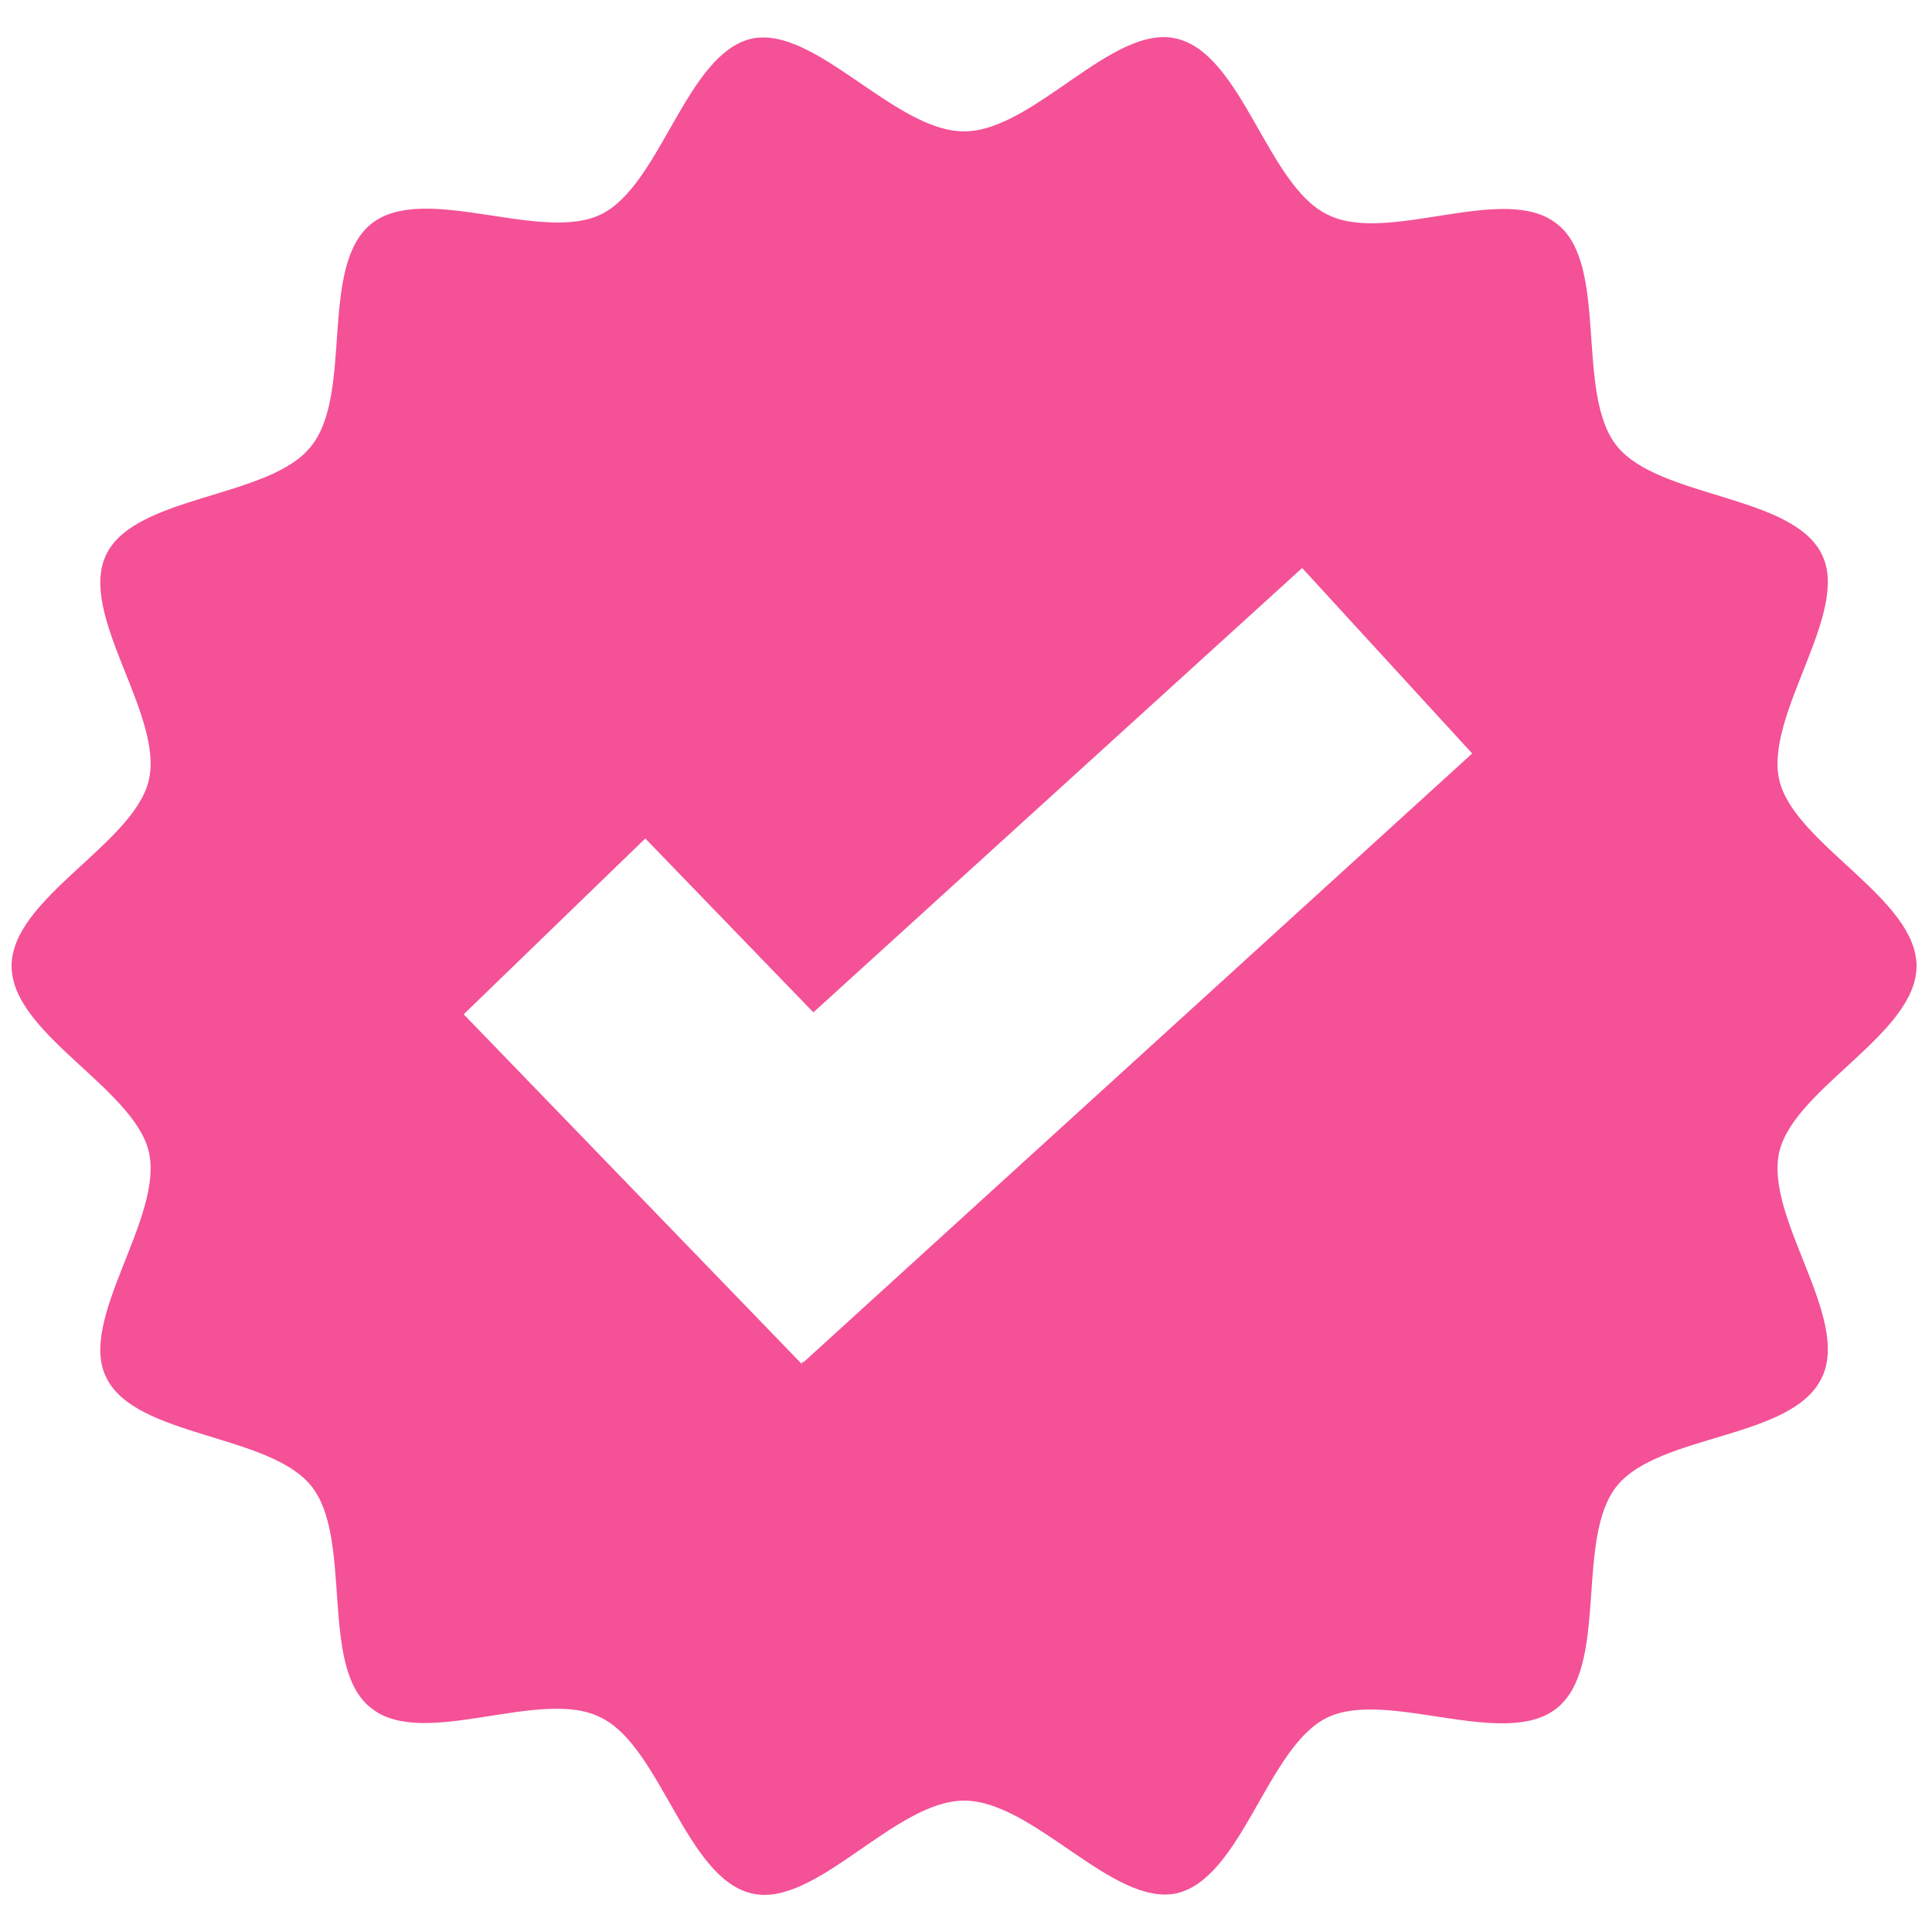
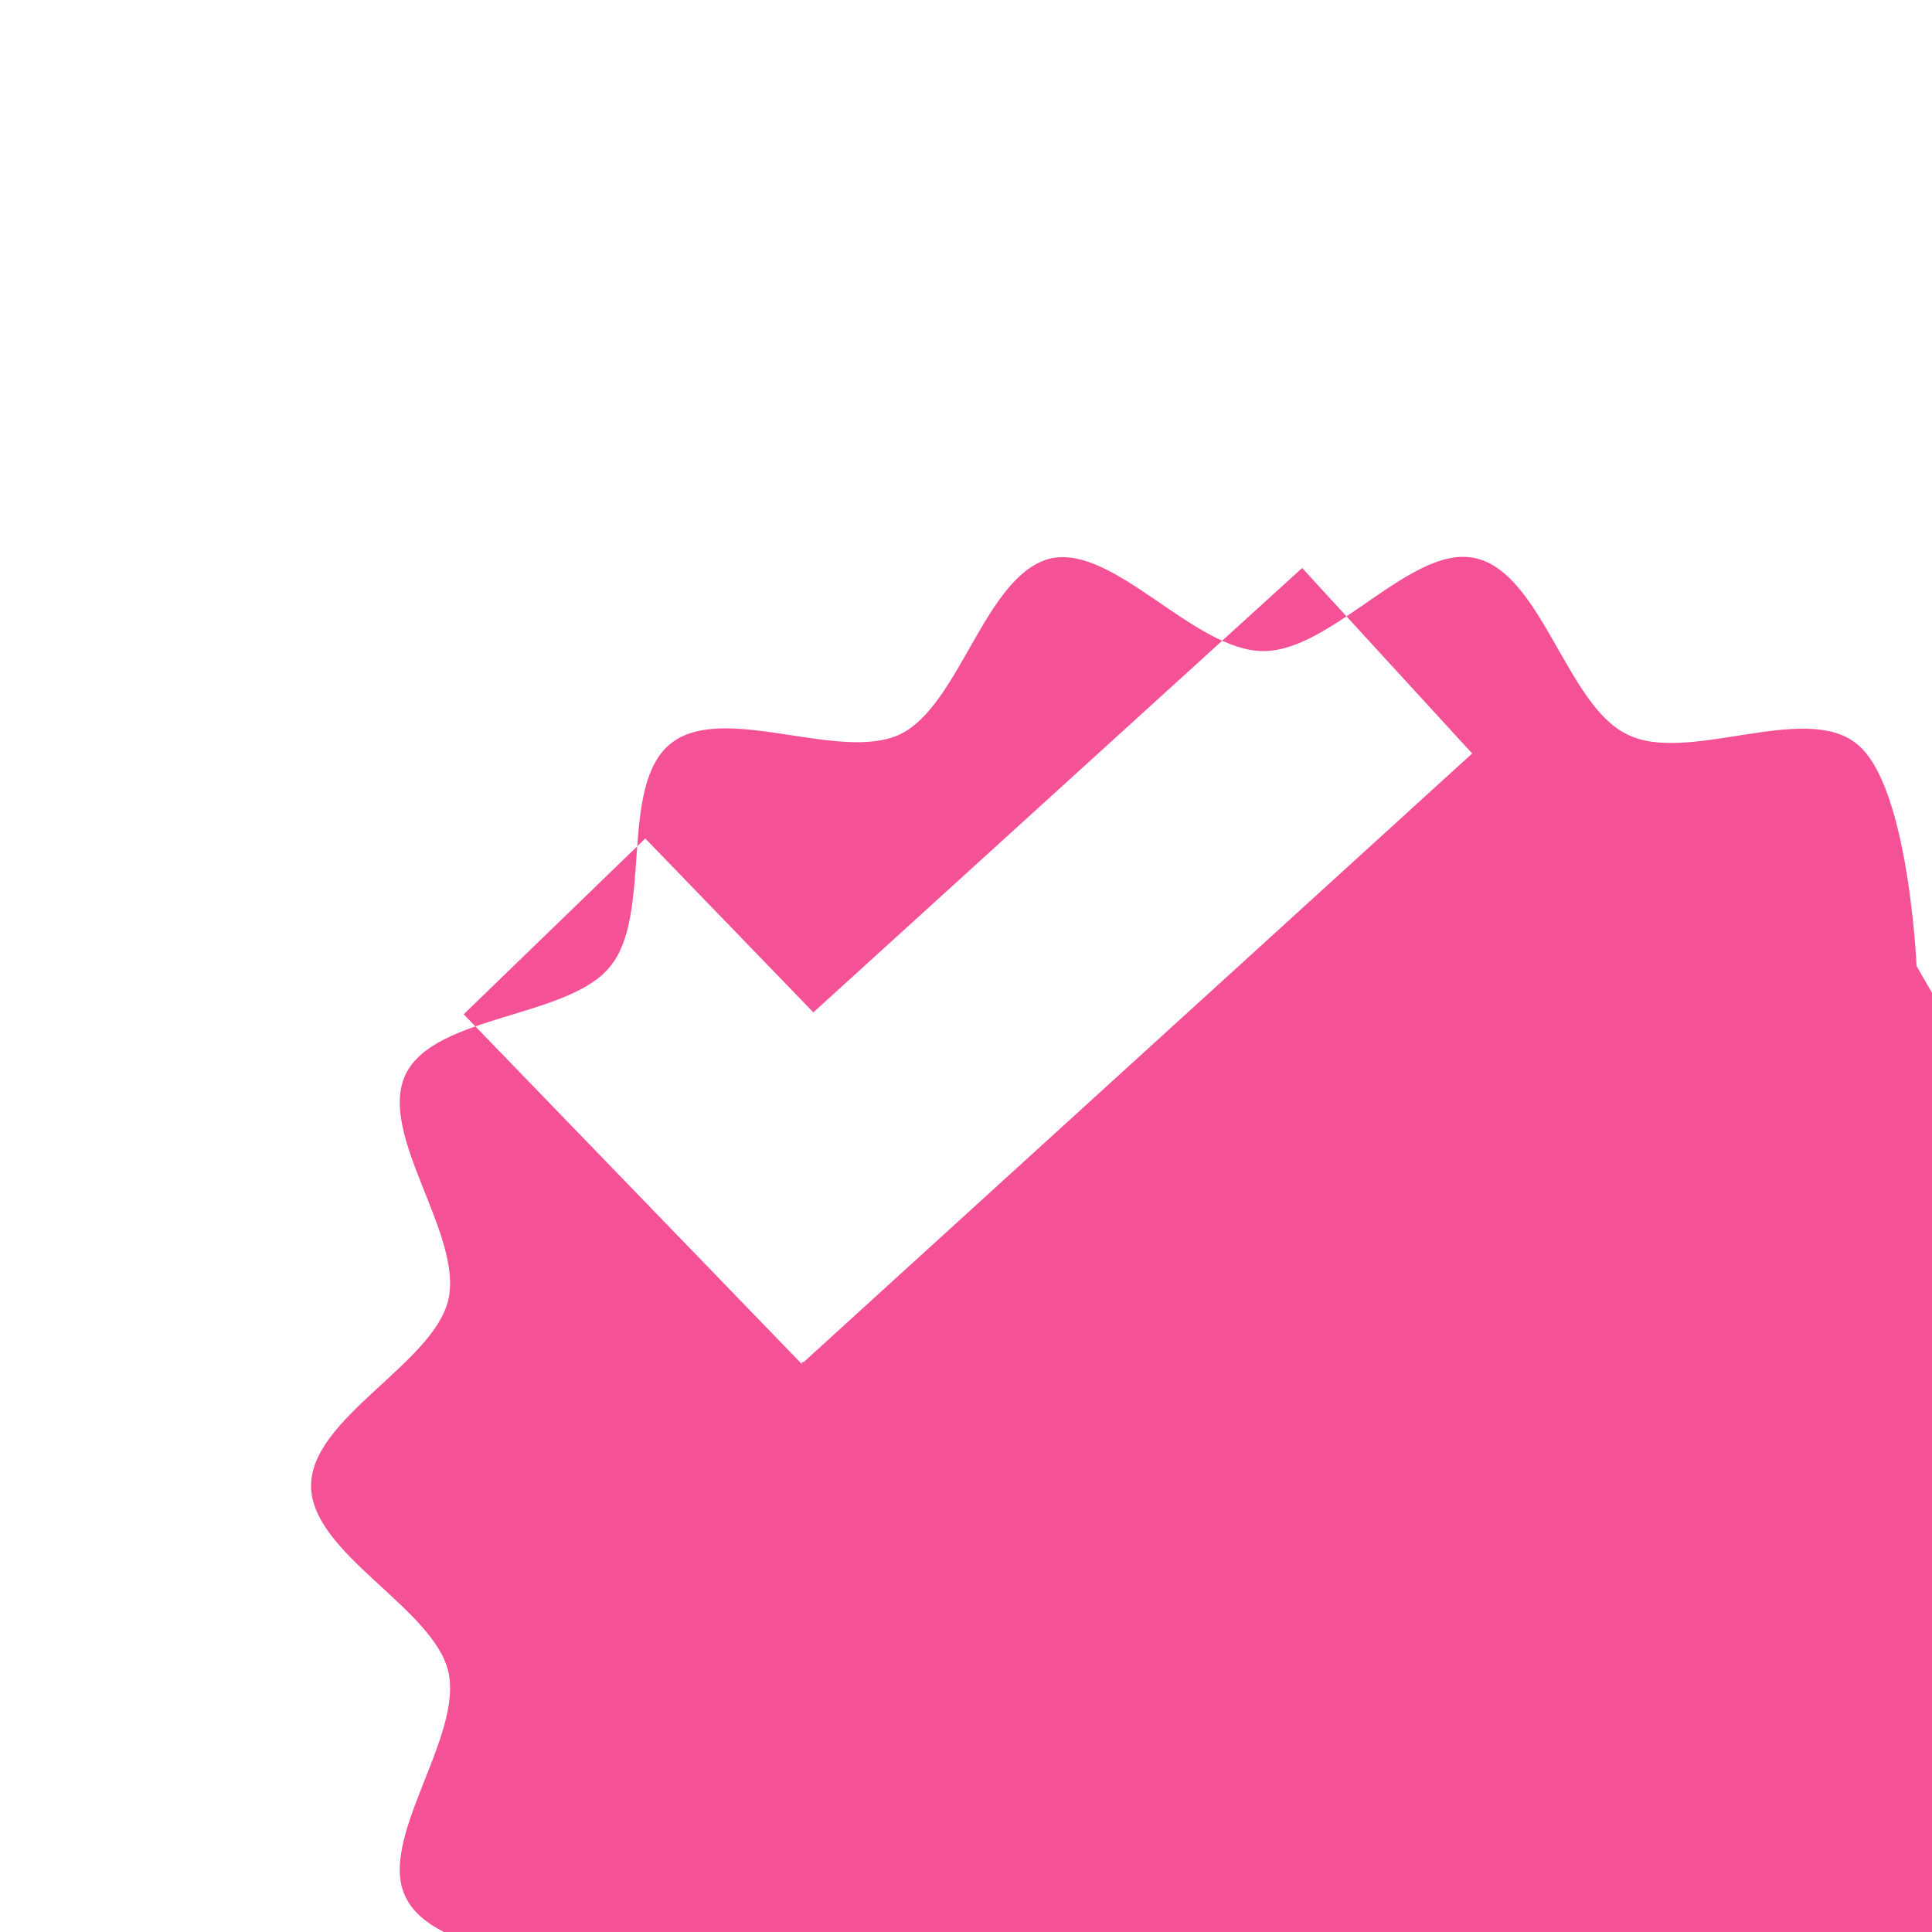
<svg xmlns="http://www.w3.org/2000/svg" version="1.1" viewBox="0 0 100 100">
  <defs>
    <style>
      .cls-1 {
        fill: #f45197;
      }
    </style>
  </defs>
  <g>
    <g id="Layer_1">
      <g id="Layer_1-2" data-name="Layer_1">
        <g id="Layer_1-2">
          <g id="Layer_1-2-2" data-name="Layer_1-2">
-             <path class="cls-1" d="M99.2,50c0-3.5-6.3-6.3-7.1-9.6-.8-3.4,3.7-8.7,2.2-11.7-1.5-3.1-8.4-2.9-10.6-5.6s-.4-9.4-3.1-11.5c-2.7-2.2-8.8,1.1-11.9-.5-3.1-1.5-4.4-8.3-7.8-9.1-3.3-.8-7.4,4.8-11,4.8s-7.7-5.5-11-4.8c-3.4.8-4.7,7.6-7.8,9.1-3.1,1.5-9.2-1.7-11.9.5-2.7,2.2-.9,8.8-3.1,11.5-2.1,2.7-9.1,2.5-10.6,5.6s3,8.3,2.2,11.7c-.8,3.3-7.1,6.1-7.1,9.6s6.3,6.3,7.1,9.6c.8,3.4-3.7,8.7-2.2,11.7,1.5,3.1,8.4,2.9,10.6,5.6s.4,9.4,3.1,11.5c2.7,2.2,8.8-1.1,11.9.5,3.1,1.5,4.4,8.3,7.8,9.1,3.3.8,7.4-4.8,11-4.8s7.7,5.5,11,4.8c3.4-.8,4.7-7.6,7.8-9.1s9.2,1.7,11.9-.5c2.7-2.2.9-8.8,3.1-11.5s9.1-2.4,10.6-5.6c1.5-3.1-3-8.3-2.2-11.7.8-3.3,7.1-6.1,7.1-9.6ZM41.5,70.6l-17.5-18.1,9.4-9.1,8.7,9,25.3-23,8.8,9.6-34.6,31.5h-.1Z" />
+             <path class="cls-1" d="M99.2,50s-.4-9.4-3.1-11.5c-2.7-2.2-8.8,1.1-11.9-.5-3.1-1.5-4.4-8.3-7.8-9.1-3.3-.8-7.4,4.8-11,4.8s-7.7-5.5-11-4.8c-3.4.8-4.7,7.6-7.8,9.1-3.1,1.5-9.2-1.7-11.9.5-2.7,2.2-.9,8.8-3.1,11.5-2.1,2.7-9.1,2.5-10.6,5.6s3,8.3,2.2,11.7c-.8,3.3-7.1,6.1-7.1,9.6s6.3,6.3,7.1,9.6c.8,3.4-3.7,8.7-2.2,11.7,1.5,3.1,8.4,2.9,10.6,5.6s.4,9.4,3.1,11.5c2.7,2.2,8.8-1.1,11.9.5,3.1,1.5,4.4,8.3,7.8,9.1,3.3.8,7.4-4.8,11-4.8s7.7,5.5,11,4.8c3.4-.8,4.7-7.6,7.8-9.1s9.2,1.7,11.9-.5c2.7-2.2.9-8.8,3.1-11.5s9.1-2.4,10.6-5.6c1.5-3.1-3-8.3-2.2-11.7.8-3.3,7.1-6.1,7.1-9.6ZM41.5,70.6l-17.5-18.1,9.4-9.1,8.7,9,25.3-23,8.8,9.6-34.6,31.5h-.1Z" />
          </g>
        </g>
      </g>
    </g>
  </g>
</svg>